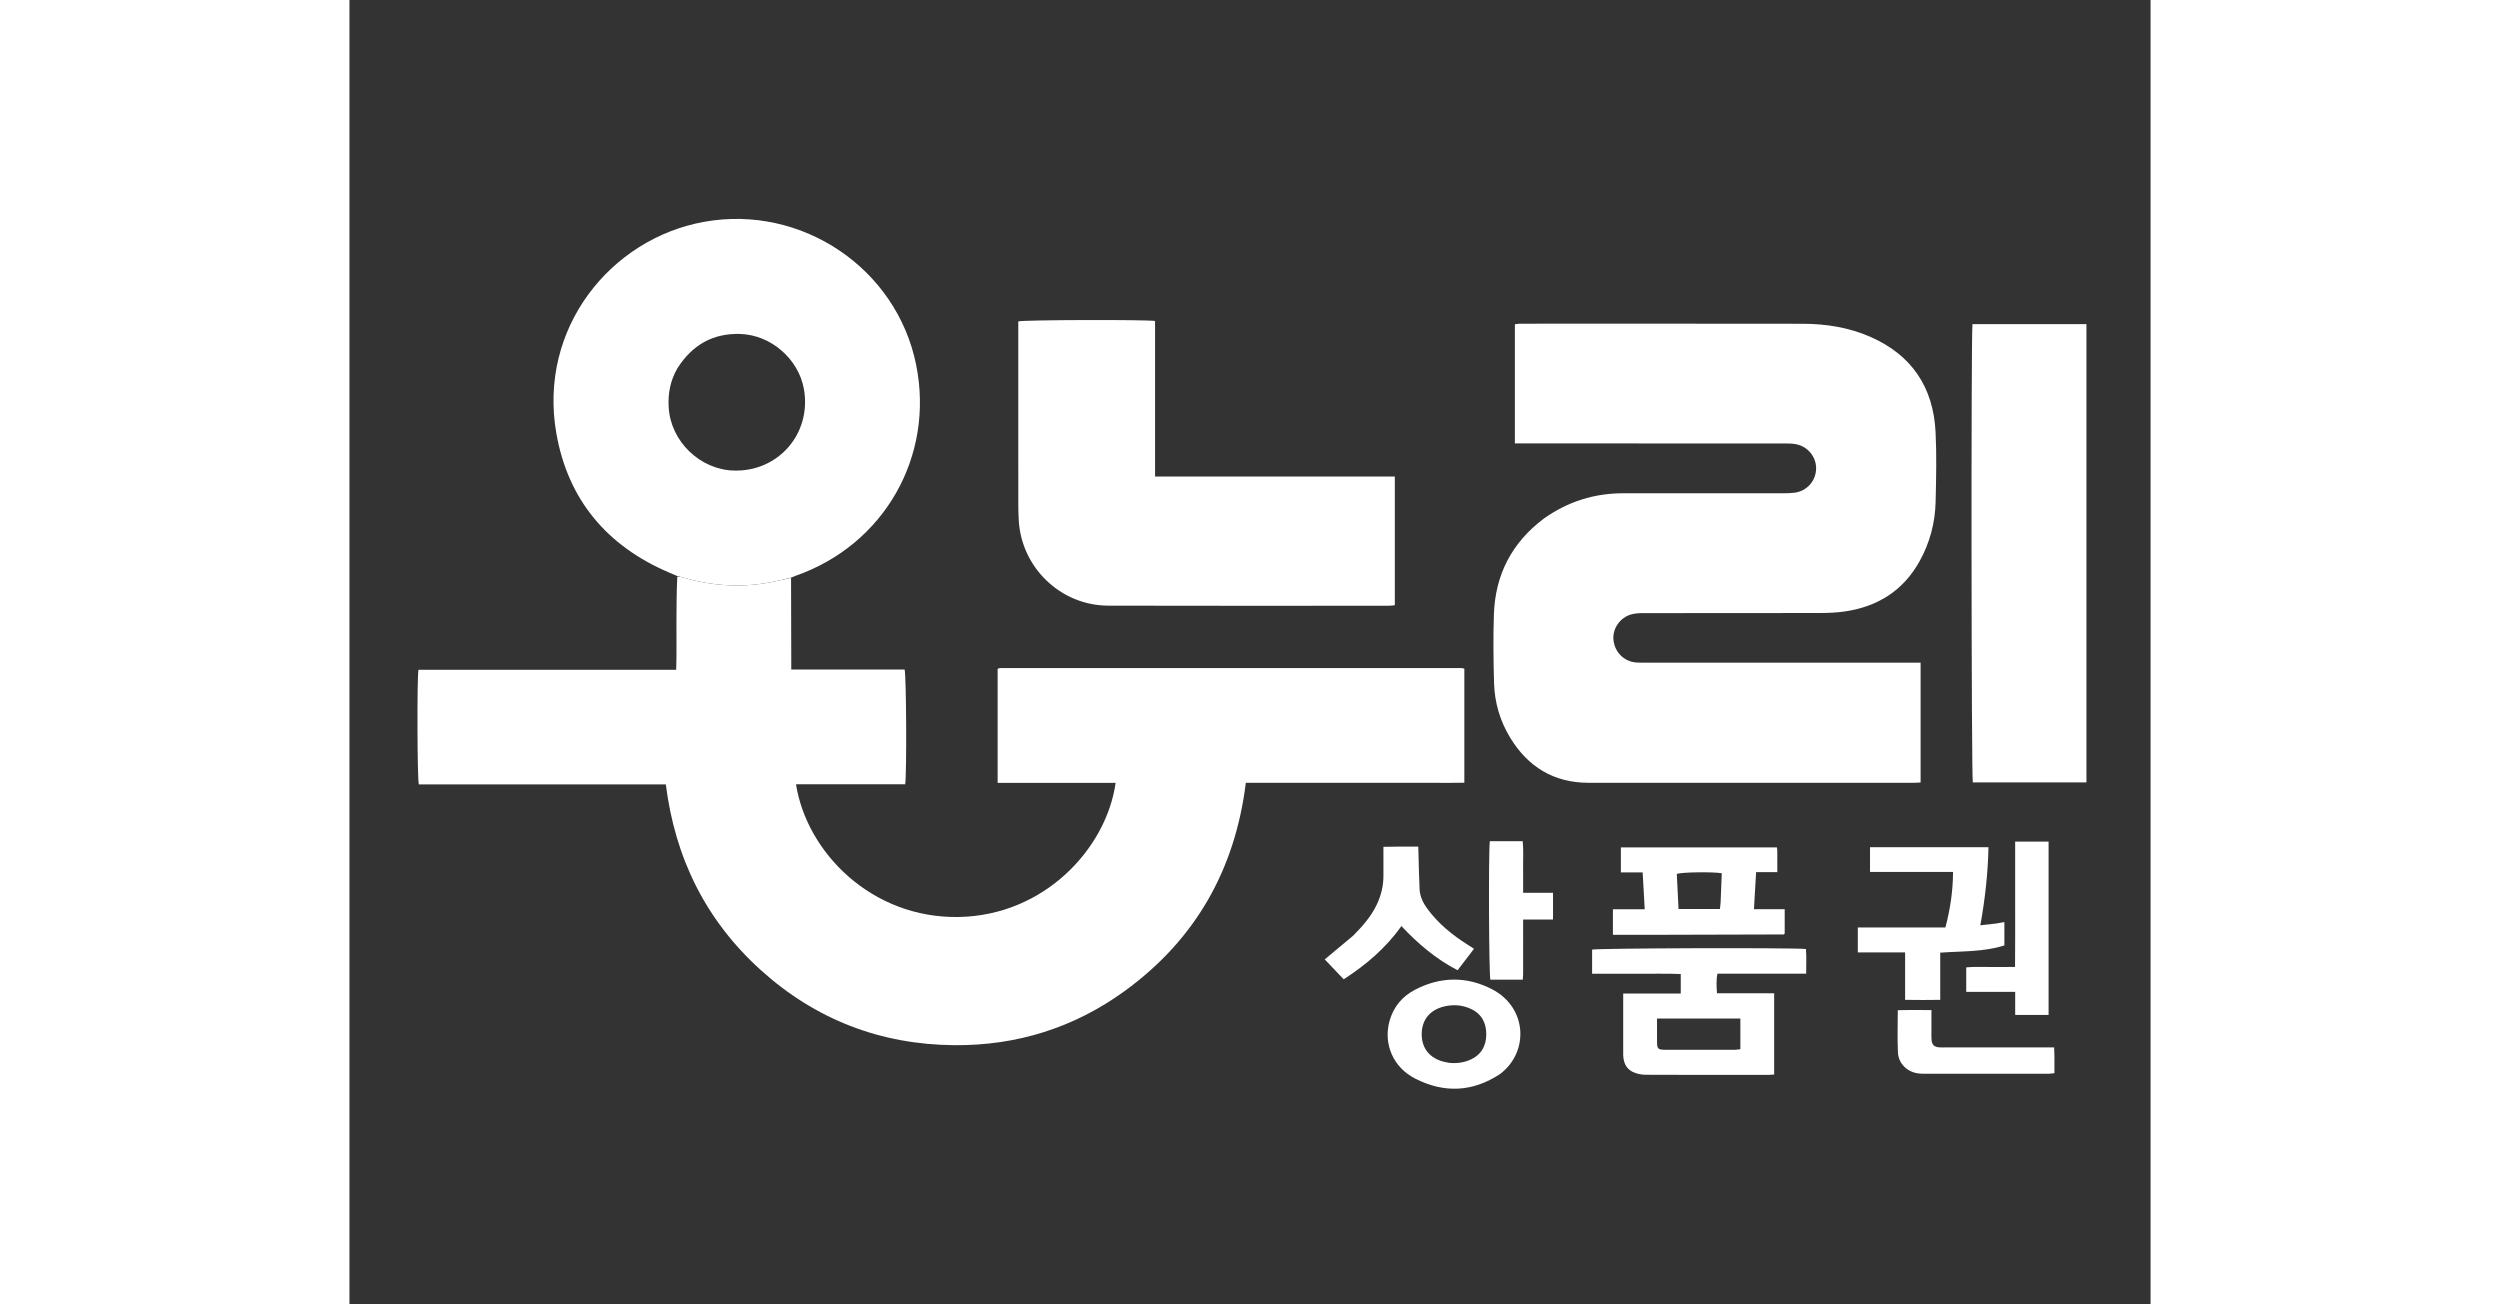
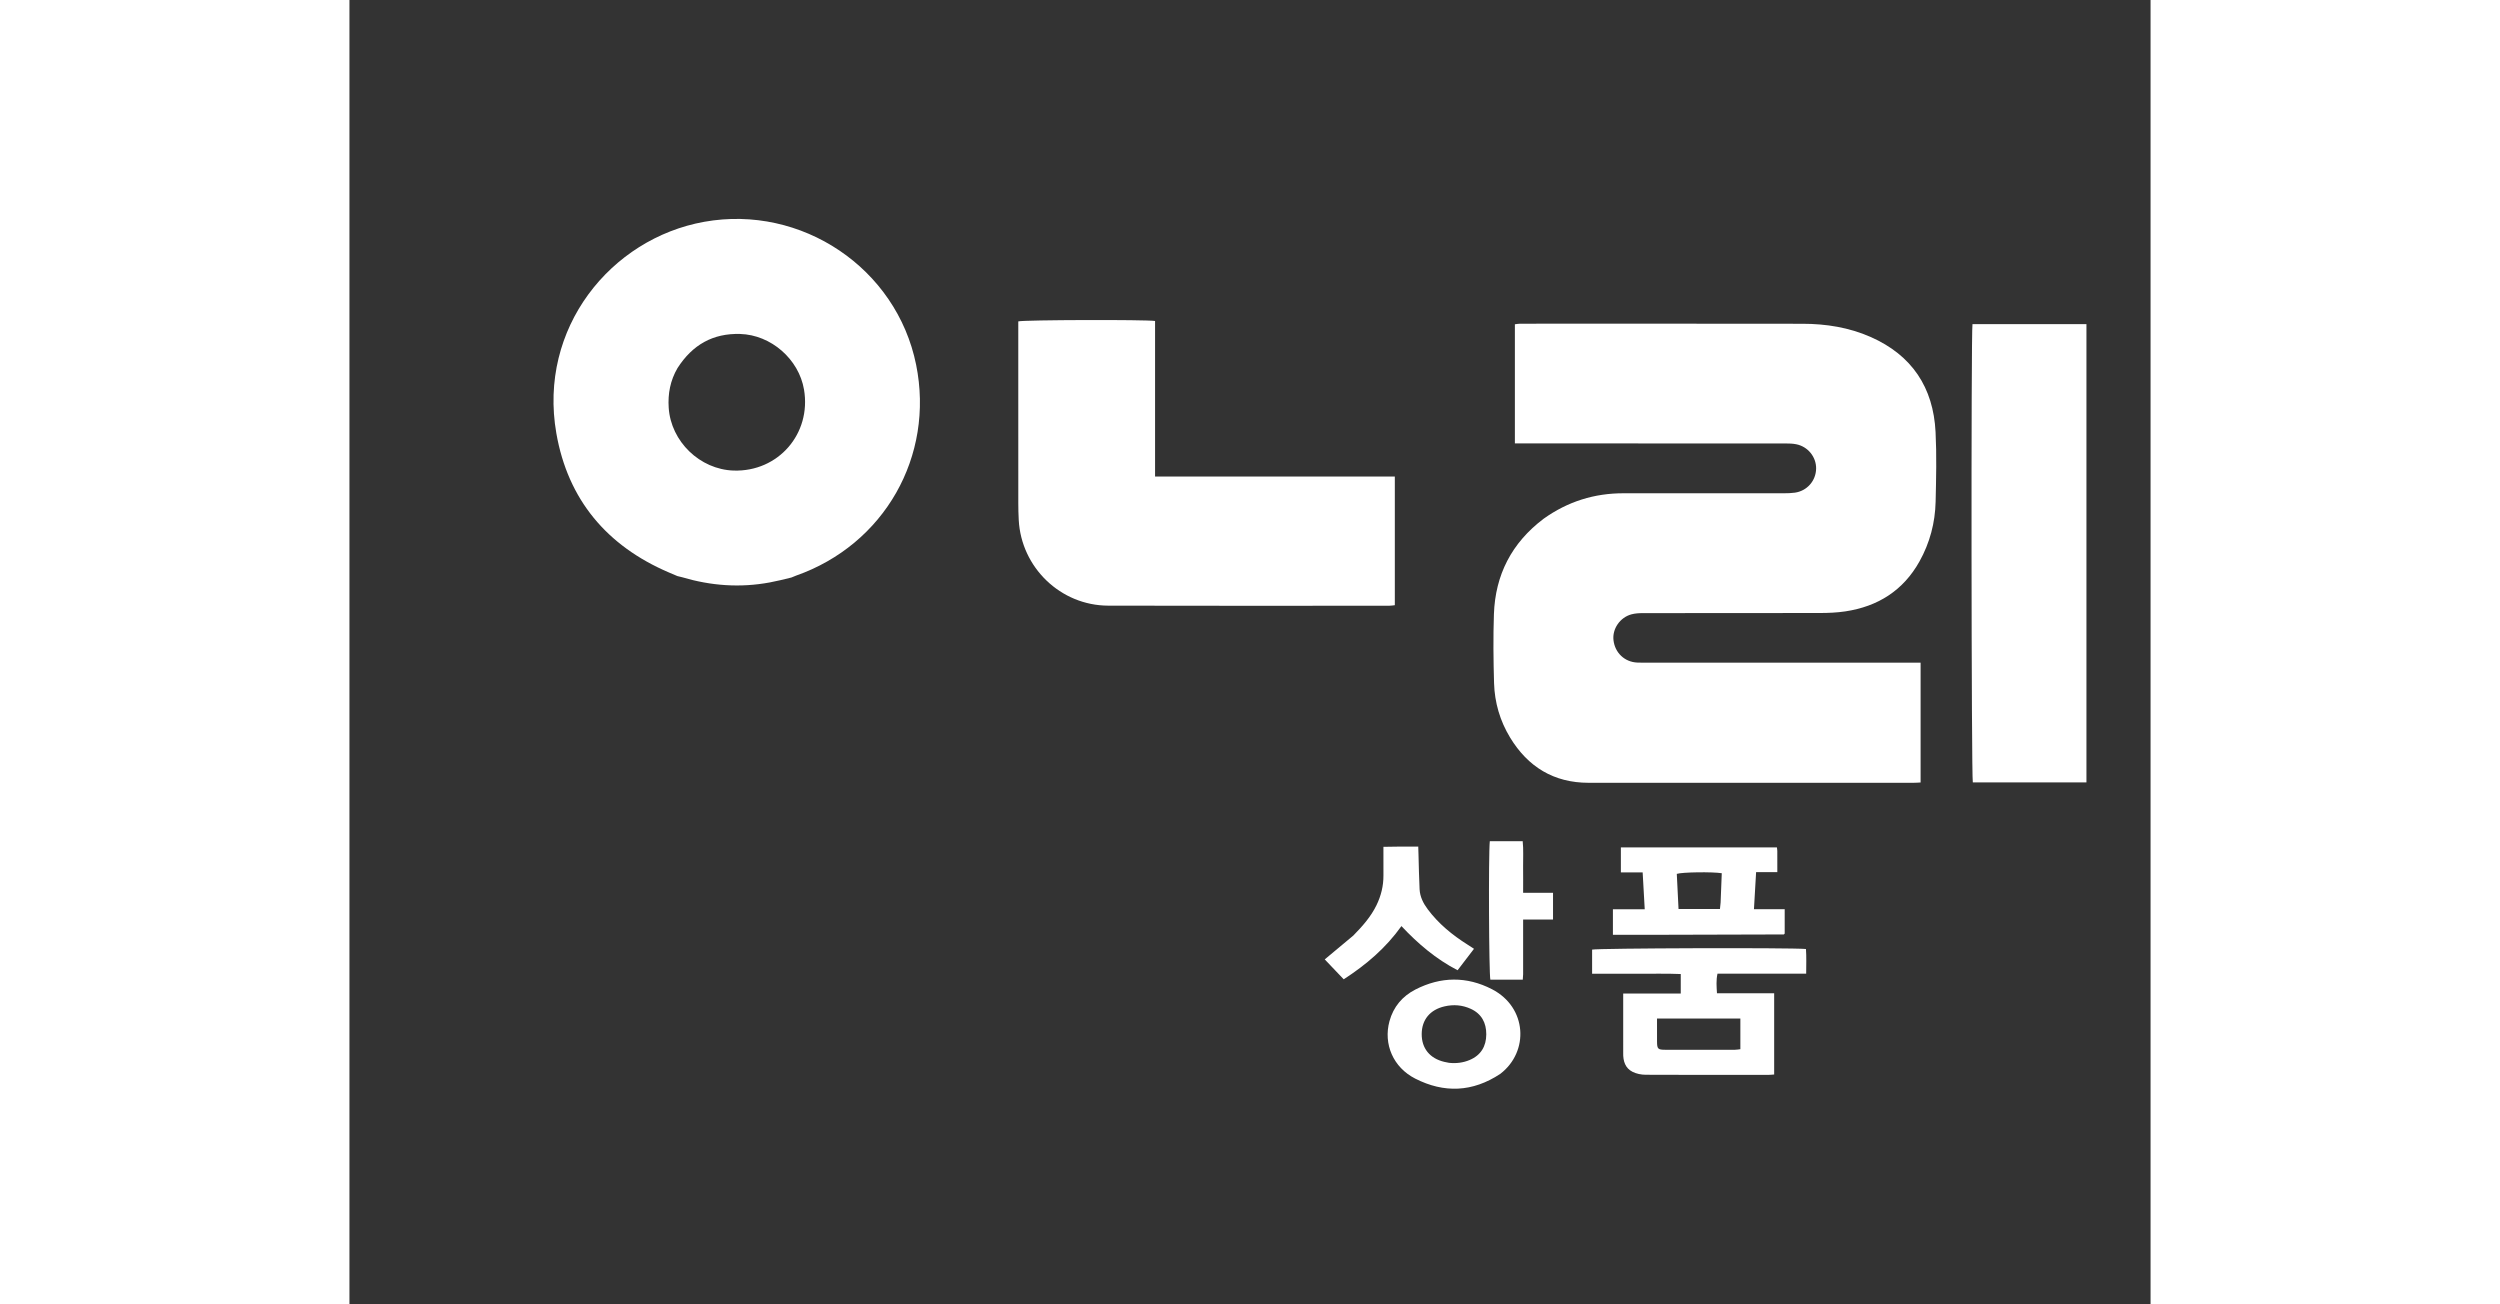
<svg xmlns="http://www.w3.org/2000/svg" version="1.1" id="Layer_1" x="0px" y="0px" width="46" height="24" viewBox="0 0 2480 1796" enable-background="new 0 0 2480 1796" xml:space="preserve">
  <rect x="0" y="0" width="2480" height="1796" fill="#333333" stroke="none" />
  <path fill="none" opacity="1" stroke="none" d="M1686,1798  C1124.065,1798 563.131,1798 2.098,1798  C2.098,1199.469 2.098,600.937 2.098,2.203  C828.435,2.203 1654.87,2.203 2481.652,2.203  C2481.652,600.667 2481.652,1199.333 2481.652,1798  C2216.937,1798 1951.968,1798 1686,1798 M609.128,794.744  C610.999,794.053 612.862,793.336 614.744,792.675  C736.433,749.945 805.78,628.259 780.279,502.199  C753.352,369.091 622.502,281.35 488.502,305.403  C359.817,328.502 259.61,451.815 284.882,596.613  C300.841,688.05 354.437,751.684 439.877,788.255  C443.54,789.823 447.176,791.454 450.425,795.011  C450.374,816.008 450.371,837.005 450.26,858.001  C450.148,879.141 450.644,900.301 449.916,922.229  C330.588,922.229 212.723,922.229 95.016,922.229  C92.946,933.778 93.33,1071.991 95.527,1080.101  C208.506,1080.101 321.717,1080.101 435.65,1080.101  C448.326,1181.43 490.641,1267.182 566.128,1335.495  C641.709,1403.893 731.238,1438.315 832.827,1439.153  C918.898,1439.862 998.006,1415.144 1067.779,1364.336  C1164.81,1293.679 1219.461,1197.586 1234.241,1077.909  C1247.443,1077.909 1260.053,1077.909 1272.664,1077.909  C1284.996,1077.909 1297.329,1077.909 1309.662,1077.909  C1322.328,1077.909 1334.994,1077.909 1347.66,1077.909  C1359.992,1077.909 1372.325,1077.909 1384.658,1077.909  C1397.324,1077.909 1409.99,1077.909 1422.656,1077.909  C1435.322,1077.909 1447.988,1077.909 1460.654,1077.909  C1472.987,1077.909 1485.319,1077.938 1497.652,1077.901  C1510.163,1077.863 1522.688,1078.08 1535.126,1077.74  C1535.126,1024.414 1535.126,972.578 1535.126,920.778  C1533.563,920.377 1532.624,919.925 1531.686,919.925  C1320.364,919.873 1109.042,919.851 897.721,919.848  C896.399,919.848 895.072,920.077 893.758,920.269  C893.483,920.309 893.243,920.648 893.003,920.868  C892.758,921.093 892.534,921.34 892.512,921.362  C892.512,973.403 892.512,1025.234 892.512,1077.969  C947.108,1077.969 1000.983,1077.969 1054.976,1077.969  C1042.316,1168.015 957.201,1260.544 838.976,1262.638  C719.55,1264.754 629.772,1174.286 614.881,1079.917  C665.179,1079.917 715.303,1079.917 765.213,1079.917  C767.464,1065.725 766.777,929.308 764.429,921.942  C712.814,921.899 660.999,921.956 608.355,921.907  C608.355,916.817 608.362,913.211 608.353,909.605  C608.258,871.612 608.159,833.619 609.128,794.744 M1643.715,714.674  C1600.254,747.558 1577.689,791.56 1575.859,845.706  C1574.79,877.329 1575.125,909.042 1576.054,940.678  C1576.838,967.372 1584.232,992.689 1598.169,1015.608  C1622.722,1055.987 1658.342,1077.835 1706.208,1077.858  C1855.202,1077.932 2004.196,1077.889 2153.19,1077.868  C2156.435,1077.868 2159.679,1077.596 2163.375,1077.43  C2163.375,1022.35 2163.375,967.901 2163.375,912.419  C2158.912,912.419 2154.987,912.419 2151.063,912.419  C2029.068,912.419 1907.073,912.42 1785.078,912.415  C1781.078,912.415 1777.073,912.493 1773.081,912.302  C1755.791,911.475 1742.504,898.87 1740.499,881.499  C1738.709,865.992 1749.354,850.226 1765.137,845.92  C1770.182,844.544 1775.647,844.245 1780.921,844.239  C1862.251,844.139 1943.581,844.255 2024.911,844.071  C2036.535,844.044 2048.284,843.553 2059.757,841.827  C2104.592,835.082 2139.507,813.085 2161.884,772.96  C2176.099,747.471 2183.383,719.824 2184.053,690.787  C2184.791,658.807 2185.575,626.73 2183.972,594.813  C2180.889,533.422 2151.319,488.99 2094.527,463.956  C2064.814,450.858 2033.26,445.865 2001.004,445.817  C1871.343,445.622 1741.682,445.698 1612.021,445.717  C1609.509,445.717 1606.998,446.25 1604.725,446.507  C1604.725,501.479 1604.725,555.644 1604.725,610.558  C1609.359,610.558 1613.315,610.558 1617.27,610.558  C1737.265,610.559 1857.26,610.546 1977.255,610.604  C1982.224,610.606 1987.294,610.752 1992.143,611.712  C2008.235,614.896 2019.769,629.281 2019.51,645.272  C2019.24,661.959 2007.078,675.934 1990.397,678.342  C1985.476,679.052 1980.438,679.189 1975.454,679.192  C1901.79,679.245 1828.126,679.323 1754.463,679.197  C1714.205,679.128 1677.672,690.476 1643.715,714.674 M920.941,465.069  C920.941,541.06 920.924,617.05 920.967,693.041  C920.971,700.702 921.162,708.371 921.567,716.021  C925.029,781.413 979.17,833.752 1044.785,833.943  C1173.768,834.32 1302.754,834.076 1431.738,834.051  C1434.278,834.05 1436.817,833.581 1439.413,833.325  C1439.413,774.162 1439.413,715.673 1439.413,656.111  C1329.372,656.111 1219.914,656.111 1109.277,656.111  C1109.277,583.953 1109.277,512.858 1109.277,441.974  C1096.784,439.933 928.914,440.394 920.942,442.527  C920.942,449.207 920.942,456.153 920.941,465.069 M2391.728,485.001  C2391.728,472.128 2391.728,459.255 2391.728,446.34  C2338.386,446.34 2286.543,446.34 2234.806,446.34  C2232.769,458.565 2233.265,1069.913 2235.265,1077.285  C2287.033,1077.285 2338.85,1077.285 2391.727,1077.285  C2391.727,880.108 2391.727,683.554 2391.728,485.001 M1753.879,1450.501  C1753.568,1461.247 1756.757,1470.729 1766.64,1475.775  C1772.011,1478.517 1778.682,1479.835 1784.777,1479.868  C1841.104,1480.168 1897.434,1480.055 1953.764,1480.028  C1956.338,1480.027 1958.912,1479.705 1961.741,1479.516  C1961.741,1442.163 1961.741,1405.402 1961.741,1367.7  C1935.233,1367.7 1909.391,1367.7 1882.998,1367.7  C1882.424,1358.343 1881.682,1349.941 1883.696,1340.691  C1924.338,1340.691 1964.544,1340.691 2005.823,1340.691  C2005.852,1328.699 2006.312,1317.637 2005.513,1306.71  C1983.342,1304.699 1718.23,1305.594 1711.054,1307.572  C1711.054,1318.419 1711.054,1329.231 1711.054,1340.78  C1732.079,1340.78 1752.376,1340.694 1772.673,1340.804  C1792.851,1340.912 1813.054,1340.316 1833.117,1341.188  C1833.117,1350.731 1833.117,1358.9 1833.117,1367.989  C1806.607,1367.989 1780.759,1367.989 1753.873,1367.989  C1753.873,1395.482 1753.873,1422.049 1753.879,1450.501 M1795,1287.174  C1854.952,1287.015 1914.904,1286.856 1974.856,1286.674  C1975.117,1286.673 1975.397,1286.346 1975.632,1286.132  C1975.877,1285.909 1976.078,1285.638 1976.236,1285.458  C1976.236,1274.499 1976.236,1263.624 1976.236,1251.871  C1962.064,1251.871 1948.516,1251.871 1933.909,1251.871  C1934.914,1234.576 1935.864,1218.237 1936.876,1200.841  C1947.215,1200.841 1956.368,1200.841 1966.087,1200.841  C1966.087,1190.412 1966.112,1181.109 1966.063,1171.807  C1966.055,1170.226 1965.734,1168.647 1965.533,1166.843  C1893.592,1166.843 1822.212,1166.843 1750.669,1166.843  C1750.669,1178.441 1750.669,1189.285 1750.669,1201.258  C1760.662,1201.258 1770.17,1201.258 1780.661,1201.258  C1781.631,1218.484 1782.541,1234.648 1783.519,1252.019  C1768.917,1252.019 1754.772,1252.019 1739.701,1252.019  C1739.701,1258.75 1739.701,1264.336 1739.701,1269.922  C1739.701,1275.432 1739.701,1280.942 1739.701,1287.173  C1758.447,1287.173 1775.724,1287.173 1795,1287.174 M2266.496,1271.751  C2259.78,1272.487 2253.063,1273.222 2245.635,1274.036  C2252.198,1237.57 2256.121,1202.399 2256.819,1166.552  C2202.023,1166.552 2148.178,1166.552 2093.724,1166.552  C2093.724,1177.806 2093.724,1188.644 2093.724,1200.624  C2131.961,1200.624 2169.754,1200.624 2208.045,1200.624  C2207.913,1227.115 2204.138,1251.861 2197.531,1277.054  C2156.895,1277.054 2117.059,1277.054 2076.928,1277.054  C2076.928,1288.813 2076.928,1299.587 2076.928,1311.371  C2098.691,1311.371 2119.851,1311.371 2142.039,1311.371  C2142.039,1333.502 2142.039,1354.649 2142.039,1376.711  C2158.517,1376.966 2173.928,1377.004 2190.388,1376.723  C2190.388,1354.12 2190.388,1332.973 2190.388,1311.739  C2220.776,1309.581 2250.546,1310.821 2278.727,1301.772  C2278.727,1290.627 2278.727,1280.505 2278.727,1269.561  C2274.654,1270.316 2271.44,1270.912 2266.496,1271.751 M1585.167,1478.221  C1624.651,1448.025 1621.562,1387.071 1573.251,1362.113  C1538.379,1344.097 1502.651,1344.598 1467.737,1362.518  C1449.819,1371.714 1437.416,1386.356 1432.043,1406.093  C1423.471,1437.584 1437.113,1469.71 1467.563,1485.199  C1507.127,1505.326 1546.412,1503.96 1585.167,1478.221 M2226.196,1350.874  C2226.196,1355.446 2226.196,1360.018 2226.196,1365.711  C2249.061,1365.711 2270.847,1365.711 2293.62,1365.711  C2293.62,1376.994 2293.62,1387.164 2293.62,1397.474  C2309.682,1397.474 2324.725,1397.474 2339.597,1397.474  C2339.597,1317.507 2339.597,1238.363 2339.597,1158.84  C2324.184,1158.84 2309.379,1158.84 2293.576,1158.84  C2293.576,1187.962 2293.608,1216.529 2293.567,1245.096  C2293.525,1273.589 2293.755,1302.088 2293.406,1331.441  C2281.12,1331.441 2270.185,1331.341 2259.254,1331.469  C2248.434,1331.596 2237.564,1330.9 2226.196,1331.991  C2226.196,1338.378 2226.196,1343.666 2226.196,1350.874 M1381.714,1288.726  C1368.995,1299.311 1356.275,1309.895 1342.912,1321.015  C1351.33,1329.852 1359.967,1338.92 1369.017,1348.421  C1399.863,1328.486 1427.017,1305.389 1448.504,1275.174  C1471.45,1299.567 1496.042,1320.521 1525.84,1335.962  C1533.62,1325.792 1540.819,1316.382 1548.425,1306.44  C1545.062,1304.255 1542.355,1302.449 1539.603,1300.714  C1518.603,1287.472 1499.602,1271.979 1484.656,1251.921  C1478.577,1243.763 1474.054,1234.813 1473.521,1224.554  C1472.694,1208.62 1472.486,1192.654 1472.012,1176.702  C1471.908,1173.181 1471.793,1169.661 1471.669,1165.666  C1462.861,1165.666 1455.221,1165.62 1447.582,1165.679  C1439.759,1165.74 1431.937,1165.903 1423.716,1166.028  C1423.716,1179.943 1423.631,1192.58 1423.738,1205.215  C1423.862,1219.816 1420.45,1233.537 1414.066,1246.613  C1406.351,1262.412 1394.865,1275.312 1381.714,1288.726 M1616.083,1340.607  C1616.083,1316.109 1616.083,1291.612 1616.083,1266.125  C1630.514,1266.125 1643.66,1266.125 1657.243,1266.125  C1657.243,1253.648 1657.243,1242.185 1657.243,1229.362  C1643.362,1229.362 1629.945,1229.362 1616.082,1229.362  C1616.082,1216.378 1616.203,1204.745 1616.048,1193.116  C1615.896,1181.65 1616.754,1170.124 1615.476,1158.269  C1599.579,1158.227 1584.788,1158.176 1570.193,1158.286  C1568.244,1176.637 1569.021,1341.701 1570.959,1348.979  C1585.719,1348.979 1600.505,1348.979 1615.59,1348.979  C1615.786,1346.394 1615.934,1344.448 1616.083,1340.607 M2347.65,1453.332  C2347.509,1449.813 2347.367,1446.295 2347.203,1442.227  C2342.451,1442.227 2338.816,1442.227 2335.182,1442.227  C2289.219,1442.226 2243.257,1442.227 2197.294,1442.225  C2194.63,1442.225 2191.956,1442.344 2189.303,1442.171  C2182.235,1441.709 2179.067,1438.808 2178.438,1431.734  C2178.056,1427.436 2178.308,1423.081 2178.302,1418.751  C2178.292,1409.811 2178.299,1400.871 2178.299,1390.792  C2162.393,1390.792 2147.34,1390.505 2131.947,1391.002  C2131.947,1411.276 2131.275,1430.26 2132.155,1449.171  C2132.89,1464.948 2145.665,1476.695 2161.483,1478.177  C2164.131,1478.425 2166.805,1478.479 2169.467,1478.48  C2226.088,1478.499 2282.708,1478.507 2339.329,1478.468  C2341.858,1478.466 2344.388,1477.994 2347.65,1477.668  C2347.65,1469.773 2347.65,1462.503 2347.65,1453.332 z" />
-   <path fill="#FFF" opacity="1" stroke="none" d=" M608.062,795.626  C608.159,833.619 608.258,871.612 608.353,909.605  C608.362,913.211 608.355,916.817 608.355,921.907  C660.999,921.956 712.814,921.899 764.429,921.942  C766.777,929.308 767.464,1065.725 765.213,1079.917  C715.303,1079.917 665.179,1079.917 614.881,1079.917  C629.772,1174.286 719.55,1264.754 838.976,1262.638  C957.201,1260.544 1042.316,1168.015 1054.976,1077.969  C1000.983,1077.969 947.108,1077.969 892.512,1077.969  C892.512,1025.234 892.512,973.403 892.512,921.362  C892.534,921.34 892.758,921.093 893.003,920.868  C893.243,920.648 893.483,920.309 893.758,920.269  C895.072,920.077 896.399,919.848 897.721,919.848  C1109.042,919.851 1320.364,919.873 1531.686,919.925  C1532.624,919.925 1533.563,920.377 1535.126,920.778  C1535.126,972.578 1535.126,1024.414 1535.126,1077.74  C1522.688,1078.08 1510.163,1077.863 1497.652,1077.901  C1485.319,1077.938 1472.987,1077.909 1460.654,1077.909  C1447.988,1077.909 1435.322,1077.909 1422.656,1077.909  C1409.99,1077.909 1397.324,1077.909 1384.658,1077.909  C1372.325,1077.909 1359.992,1077.909 1347.66,1077.909  C1334.994,1077.909 1322.328,1077.909 1309.662,1077.909  C1297.329,1077.909 1284.996,1077.909 1272.664,1077.909  C1260.053,1077.909 1247.443,1077.909 1234.241,1077.909  C1219.461,1197.586 1164.81,1293.679 1067.779,1364.336  C998.006,1415.144 918.898,1439.862 832.827,1439.153  C731.238,1438.315 641.709,1403.893 566.128,1335.495  C490.641,1267.182 448.326,1181.43 435.65,1080.101  C321.717,1080.101 208.506,1080.101 95.527,1080.101  C93.33,1071.991 92.946,933.778 95.016,922.229  C212.723,922.229 330.588,922.229 449.916,922.229  C450.644,900.301 450.148,879.141 450.26,858.001  C450.371,837.005 450.374,816.008 451.388,794.201  C454.282,793.867 456.236,794.264 458.14,794.83  C497.865,806.646 538.125,809.58 578.974,801.928  C588.721,800.103 598.368,797.741 608.062,795.626 z" />
  <path fill="#FFF" opacity="1" stroke="none" d=" M1644.3,714.261  C1677.672,690.476 1714.205,679.128 1754.463,679.197  C1828.126,679.323 1901.79,679.245 1975.454,679.192  C1980.438,679.189 1985.476,679.052 1990.397,678.342  C2007.078,675.934 2019.24,661.959 2019.51,645.272  C2019.769,629.281 2008.235,614.896 1992.143,611.712  C1987.294,610.752 1982.224,610.606 1977.255,610.604  C1857.26,610.546 1737.265,610.559 1617.27,610.558  C1613.315,610.558 1609.359,610.558 1604.725,610.558  C1604.725,555.644 1604.725,501.479 1604.725,446.507  C1606.998,446.25 1609.509,445.717 1612.021,445.717  C1741.682,445.698 1871.343,445.622 2001.004,445.817  C2033.26,445.865 2064.814,450.858 2094.527,463.956  C2151.319,488.99 2180.889,533.422 2183.972,594.813  C2185.575,626.73 2184.791,658.807 2184.053,690.787  C2183.383,719.824 2176.099,747.471 2161.884,772.96  C2139.507,813.085 2104.592,835.082 2059.757,841.827  C2048.284,843.553 2036.535,844.044 2024.911,844.071  C1943.581,844.255 1862.251,844.139 1780.921,844.239  C1775.647,844.245 1770.182,844.544 1765.137,845.92  C1749.354,850.226 1738.709,865.992 1740.499,881.499  C1742.504,898.87 1755.791,911.475 1773.081,912.302  C1777.073,912.493 1781.078,912.415 1785.078,912.415  C1907.073,912.42 2029.068,912.419 2151.063,912.419  C2154.987,912.419 2158.912,912.419 2163.375,912.419  C2163.375,967.901 2163.375,1022.35 2163.375,1077.43  C2159.679,1077.596 2156.435,1077.868 2153.19,1077.868  C2004.196,1077.889 1855.202,1077.932 1706.208,1077.858  C1658.342,1077.835 1622.722,1055.987 1598.169,1015.608  C1584.232,992.689 1576.838,967.372 1576.054,940.678  C1575.125,909.042 1574.79,877.329 1575.859,845.706  C1577.689,791.56 1600.254,747.558 1644.3,714.261 z" />
  <path fill="#FFF" opacity="1" stroke="none" d=" M608.595,795.185  C598.368,797.741 588.721,800.103 578.974,801.928  C538.125,809.58 497.865,806.646 458.14,794.83  C456.236,794.264 454.282,793.867 451.588,793.224  C447.176,791.454 443.54,789.823 439.877,788.255  C354.437,751.684 300.841,688.05 284.882,596.613  C259.61,451.815 359.817,328.502 488.502,305.403  C622.502,281.35 753.352,369.091 780.279,502.199  C805.78,628.259 736.433,749.945 614.744,792.675  C612.862,793.336 610.999,794.053 608.595,795.185 M451.706,506.857  C441.797,523.796 438.301,542.099 439.596,561.572  C442.678,607.896 482.502,646.463 528.995,647.935  C590.443,649.881 636.23,597.188 625.905,536.408  C618.784,494.486 580.425,461.053 537.905,459.849  C500.727,458.796 472.434,474.501 451.706,506.857 z" />
  <path fill="#FFF" opacity="1" stroke="none" d=" M920.941,464.084  C920.942,456.153 920.942,449.207 920.942,442.527  C928.914,440.394 1096.784,439.933 1109.277,441.974  C1109.277,512.858 1109.277,583.953 1109.277,656.111  C1219.914,656.111 1329.372,656.111 1439.413,656.111  C1439.413,715.673 1439.413,774.162 1439.413,833.325  C1436.817,833.581 1434.278,834.05 1431.738,834.051  C1302.754,834.076 1173.768,834.32 1044.785,833.943  C979.17,833.752 925.029,781.413 921.567,716.021  C921.162,708.371 920.971,700.702 920.967,693.041  C920.924,617.05 920.941,541.06 920.941,464.084 z" />
  <path fill="#FFF" opacity="1" stroke="none" d=" M2391.728,486.001  C2391.727,683.554 2391.727,880.108 2391.727,1077.285  C2338.85,1077.285 2287.033,1077.285 2235.265,1077.285  C2233.265,1069.913 2232.769,458.565 2234.806,446.34  C2286.543,446.34 2338.386,446.34 2391.728,446.34  C2391.728,459.255 2391.728,472.128 2391.728,486.001 z" />
-   <path fill="#FFF" opacity="1" stroke="none" d=" M1753.876,1449.559  C1753.873,1422.049 1753.873,1395.482 1753.873,1367.989  C1780.759,1367.989 1806.607,1367.989 1833.117,1367.989  C1833.117,1358.9 1833.117,1350.731 1833.117,1341.188  C1813.054,1340.316 1792.851,1340.912 1772.673,1340.804  C1752.376,1340.694 1732.079,1340.78 1711.054,1340.78  C1711.054,1329.231 1711.054,1318.419 1711.054,1307.572  C1718.23,1305.594 1983.342,1304.699 2005.513,1306.71  C2006.312,1317.637 2005.852,1328.699 2005.823,1340.691  C1964.544,1340.691 1924.338,1340.691 1883.696,1340.691  C1881.682,1349.941 1882.424,1358.343 1882.998,1367.7  C1909.391,1367.7 1935.233,1367.7 1961.741,1367.7  C1961.741,1405.402 1961.741,1442.163 1961.741,1479.516  C1958.912,1479.705 1956.338,1480.027 1953.764,1480.028  C1897.434,1480.055 1841.104,1480.168 1784.777,1479.868  C1778.682,1479.835 1772.011,1478.517 1766.64,1475.775  C1756.757,1470.729 1753.568,1461.247 1753.876,1449.559 M1847,1402.434  C1831.821,1402.434 1816.642,1402.434 1800.431,1402.434  C1800.431,1413.849 1800.358,1424.067 1800.452,1434.283  C1800.544,1444.405 1801.614,1445.462 1812.14,1445.48  C1844.043,1445.532 1875.946,1445.517 1907.849,1445.461  C1910.364,1445.457 1912.879,1444.932 1915.203,1444.671  C1915.203,1430.342 1915.203,1416.864 1915.203,1402.434  C1892.715,1402.434 1870.857,1402.434 1847,1402.434 z" />
+   <path fill="#FFF" opacity="1" stroke="none" d=" M1753.876,1449.559  C1753.873,1422.049 1753.873,1395.482 1753.873,1367.989  C1780.759,1367.989 1806.607,1367.989 1833.117,1367.989  C1833.117,1358.9 1833.117,1350.731 1833.117,1341.188  C1813.054,1340.316 1792.851,1340.912 1772.673,1340.804  C1752.376,1340.694 1732.079,1340.78 1711.054,1340.78  C1711.054,1329.231 1711.054,1318.419 1711.054,1307.572  C1718.23,1305.594 1983.342,1304.699 2005.513,1306.71  C2006.312,1317.637 2005.852,1328.699 2005.823,1340.691  C1964.544,1340.691 1924.338,1340.691 1883.696,1340.691  C1881.682,1349.941 1882.424,1358.343 1882.998,1367.7  C1909.391,1367.7 1935.233,1367.7 1961.741,1367.7  C1961.741,1405.402 1961.741,1442.163 1961.741,1479.516  C1958.912,1479.705 1956.338,1480.027 1953.764,1480.028  C1897.434,1480.055 1841.104,1480.168 1784.777,1479.868  C1778.682,1479.835 1772.011,1478.517 1766.64,1475.775  C1756.757,1470.729 1753.568,1461.247 1753.876,1449.559 M1847,1402.434  C1831.821,1402.434 1816.642,1402.434 1800.431,1402.434  C1800.431,1413.849 1800.358,1424.067 1800.452,1434.283  C1800.544,1444.405 1801.614,1445.462 1812.14,1445.48  C1844.043,1445.532 1875.946,1445.517 1907.849,1445.461  C1910.364,1445.457 1912.879,1444.932 1915.203,1444.671  C1915.203,1430.342 1915.203,1416.864 1915.203,1402.434  z" />
  <path fill="#FFF" opacity="1" stroke="none" d=" M1794,1287.174  C1775.724,1287.173 1758.447,1287.173 1739.701,1287.173  C1739.701,1280.942 1739.701,1275.432 1739.701,1269.922  C1739.701,1264.336 1739.701,1258.75 1739.701,1252.019  C1754.772,1252.019 1768.917,1252.019 1783.519,1252.019  C1782.541,1234.648 1781.631,1218.484 1780.661,1201.258  C1770.17,1201.258 1760.662,1201.258 1750.669,1201.258  C1750.669,1189.285 1750.669,1178.441 1750.669,1166.843  C1822.212,1166.843 1893.592,1166.843 1965.533,1166.843  C1965.734,1168.647 1966.055,1170.226 1966.063,1171.807  C1966.112,1181.109 1966.087,1190.412 1966.087,1200.841  C1956.368,1200.841 1947.215,1200.841 1936.876,1200.841  C1935.864,1218.237 1934.914,1234.576 1933.909,1251.871  C1948.516,1251.871 1962.064,1251.871 1976.236,1251.871  C1976.236,1263.624 1976.236,1274.499 1976.236,1285.458  C1976.078,1285.638 1975.877,1285.909 1975.632,1286.132  C1975.397,1286.346 1975.117,1286.673 1974.856,1286.674  C1914.904,1286.856 1854.952,1287.015 1794,1287.174 M1888.008,1242.672  C1888.535,1229.18 1889.062,1215.687 1889.583,1202.355  C1876.212,1200.297 1835.277,1200.853 1827.664,1203.252  C1828.452,1219.134 1829.25,1235.229 1830.062,1251.622  C1849.627,1251.622 1868.101,1251.622 1887.102,1251.622  C1887.419,1249.015 1887.69,1246.791 1888.008,1242.672 z" />
-   <path fill="#FFF" opacity="1" stroke="none" d=" M2267.361,1271.63  C2271.44,1270.912 2274.654,1270.316 2278.727,1269.561  C2278.727,1280.505 2278.727,1290.627 2278.727,1301.772  C2250.546,1310.821 2220.776,1309.581 2190.388,1311.739  C2190.388,1332.973 2190.388,1354.12 2190.388,1376.723  C2173.928,1377.004 2158.517,1376.966 2142.039,1376.711  C2142.039,1354.649 2142.039,1333.502 2142.039,1311.371  C2119.851,1311.371 2098.691,1311.371 2076.928,1311.371  C2076.928,1299.587 2076.928,1288.813 2076.928,1277.054  C2117.059,1277.054 2156.895,1277.054 2197.531,1277.054  C2204.138,1251.861 2207.913,1227.115 2208.045,1200.624  C2169.754,1200.624 2131.961,1200.624 2093.724,1200.624  C2093.724,1188.644 2093.724,1177.806 2093.724,1166.552  C2148.178,1166.552 2202.023,1166.552 2256.819,1166.552  C2256.121,1202.399 2252.198,1237.57 2245.635,1274.036  C2253.063,1273.222 2259.78,1272.487 2267.361,1271.63 z" />
  <path fill="#FFF" opacity="1" stroke="none" d=" M1584.605,1478.662  C1546.412,1503.96 1507.127,1505.326 1467.563,1485.199  C1437.113,1469.71 1423.471,1437.584 1432.043,1406.093  C1437.416,1386.356 1449.819,1371.714 1467.737,1362.518  C1502.651,1344.598 1538.379,1344.097 1573.251,1362.113  C1621.562,1387.071 1624.651,1448.025 1584.605,1478.662 M1514.085,1463.441  C1523.85,1464.487 1533.375,1463.37 1542.416,1459.556  C1557.946,1453.003 1565.257,1440.694 1565.342,1424.261  C1565.424,1408.338 1558.871,1395.872 1543.858,1389.043  C1532.309,1383.79 1520.247,1382.846 1507.833,1385.714  C1487.929,1390.312 1476.518,1404.049 1476.425,1423.797  C1476.333,1443.522 1487.579,1457.386 1507.528,1462.121  C1509.143,1462.505 1510.78,1462.798 1514.085,1463.441 z" />
-   <path fill="#FFF" opacity="1" stroke="none" d=" M2226.196,1349.914  C2226.196,1343.666 2226.196,1338.378 2226.196,1331.991  C2237.564,1330.9 2248.434,1331.596 2259.254,1331.469  C2270.185,1331.341 2281.12,1331.441 2293.406,1331.441  C2293.755,1302.088 2293.525,1273.589 2293.567,1245.096  C2293.608,1216.529 2293.576,1187.962 2293.576,1158.84  C2309.379,1158.84 2324.184,1158.84 2339.597,1158.84  C2339.597,1238.363 2339.597,1317.507 2339.597,1397.474  C2324.725,1397.474 2309.682,1397.474 2293.62,1397.474  C2293.62,1387.164 2293.62,1376.994 2293.62,1365.711  C2270.847,1365.711 2249.061,1365.711 2226.196,1365.711  C2226.196,1360.018 2226.196,1355.446 2226.196,1349.914 z" />
  <path fill="#FFF" opacity="1" stroke="none" d=" M1382.221,1288.227  C1394.865,1275.312 1406.351,1262.412 1414.066,1246.613  C1420.45,1233.537 1423.862,1219.816 1423.738,1205.215  C1423.631,1192.58 1423.716,1179.943 1423.716,1166.028  C1431.937,1165.903 1439.759,1165.74 1447.582,1165.679  C1455.221,1165.62 1462.861,1165.666 1471.669,1165.666  C1471.793,1169.661 1471.908,1173.181 1472.012,1176.702  C1472.486,1192.654 1472.694,1208.62 1473.521,1224.554  C1474.054,1234.813 1478.577,1243.763 1484.656,1251.921  C1499.602,1271.979 1518.603,1287.472 1539.603,1300.714  C1542.355,1302.449 1545.062,1304.255 1548.425,1306.44  C1540.819,1316.382 1533.62,1325.792 1525.84,1335.962  C1496.042,1320.521 1471.45,1299.567 1448.504,1275.174  C1427.017,1305.389 1399.863,1328.486 1369.017,1348.421  C1359.967,1338.92 1351.33,1329.852 1342.912,1321.015  C1356.275,1309.895 1368.995,1299.311 1382.221,1288.227 z" />
  <path fill="#FFF" opacity="1" stroke="none" d=" M1616.082,1341.555  C1615.934,1344.448 1615.786,1346.394 1615.59,1348.979  C1600.505,1348.979 1585.719,1348.979 1570.959,1348.979  C1569.021,1341.701 1568.244,1176.637 1570.193,1158.286  C1584.788,1158.176 1599.579,1158.227 1615.476,1158.269  C1616.754,1170.124 1615.896,1181.65 1616.048,1193.116  C1616.203,1204.745 1616.082,1216.378 1616.082,1229.362  C1629.945,1229.362 1643.362,1229.362 1657.243,1229.362  C1657.243,1242.185 1657.243,1253.648 1657.243,1266.125  C1643.66,1266.125 1630.514,1266.125 1616.083,1266.125  C1616.083,1291.612 1616.083,1316.109 1616.082,1341.555 z" />
-   <path fill="#FFF" opacity="1" stroke="none" d=" M2347.65,1454.282  C2347.65,1462.503 2347.65,1469.773 2347.65,1477.668  C2344.388,1477.994 2341.858,1478.466 2339.329,1478.468  C2282.708,1478.507 2226.088,1478.499 2169.467,1478.48  C2166.805,1478.479 2164.131,1478.425 2161.483,1478.177  C2145.665,1476.695 2132.89,1464.948 2132.155,1449.171  C2131.275,1430.26 2131.947,1411.276 2131.947,1391.002  C2147.34,1390.505 2162.393,1390.792 2178.299,1390.792  C2178.299,1400.871 2178.292,1409.811 2178.302,1418.751  C2178.308,1423.081 2178.056,1427.436 2178.438,1431.734  C2179.067,1438.808 2182.235,1441.709 2189.303,1442.171  C2191.956,1442.344 2194.63,1442.225 2197.294,1442.225  C2243.257,1442.227 2289.219,1442.226 2335.182,1442.227  C2338.816,1442.227 2342.451,1442.227 2347.203,1442.227  C2347.367,1446.295 2347.509,1449.813 2347.65,1454.282 z" />
  <path fill="none" opacity="1" stroke="none" d=" M452.046,506.21  C472.434,474.501 500.727,458.796 537.905,459.849  C580.425,461.053 618.784,494.486 625.905,536.408  C636.23,597.188 590.443,649.881 528.995,647.935  C482.502,646.463 442.678,607.896 439.596,561.572  C438.301,542.099 441.797,523.796 452.046,506.21 z" />
-   <path fill="none" opacity="1" stroke="none" d=" M1848,1402.434  C1870.857,1402.434 1892.715,1402.434 1915.203,1402.434  C1915.203,1416.864 1915.203,1430.342 1915.203,1444.671  C1912.879,1444.932 1910.364,1445.457 1907.849,1445.461  C1875.946,1445.517 1844.043,1445.532 1812.14,1445.48  C1801.614,1445.462 1800.544,1444.405 1800.452,1434.283  C1800.358,1424.067 1800.431,1413.849 1800.431,1402.434  C1816.642,1402.434 1831.821,1402.434 1848,1402.434 z" />
  <path fill="none" opacity="1" stroke="none" d=" M1887.984,1243.619  C1887.69,1246.791 1887.419,1249.015 1887.102,1251.622  C1868.101,1251.622 1849.627,1251.622 1830.062,1251.622  C1829.25,1235.229 1828.452,1219.134 1827.664,1203.252  C1835.277,1200.853 1876.212,1200.297 1889.583,1202.355  C1889.062,1215.687 1888.535,1229.18 1887.984,1243.619 z" />
  <path fill="none" opacity="1" stroke="none" d=" M1513.246,1463.287  C1510.78,1462.798 1509.143,1462.505 1507.528,1462.121  C1487.579,1457.386 1476.333,1443.522 1476.425,1423.797  C1476.518,1404.049 1487.929,1390.312 1507.833,1385.714  C1520.247,1382.846 1532.309,1383.79 1543.858,1389.043  C1558.871,1395.872 1565.424,1408.338 1565.342,1424.261  C1565.257,1440.694 1557.946,1453.003 1542.416,1459.556  C1533.375,1463.37 1523.85,1464.487 1513.246,1463.287 z" />
</svg>